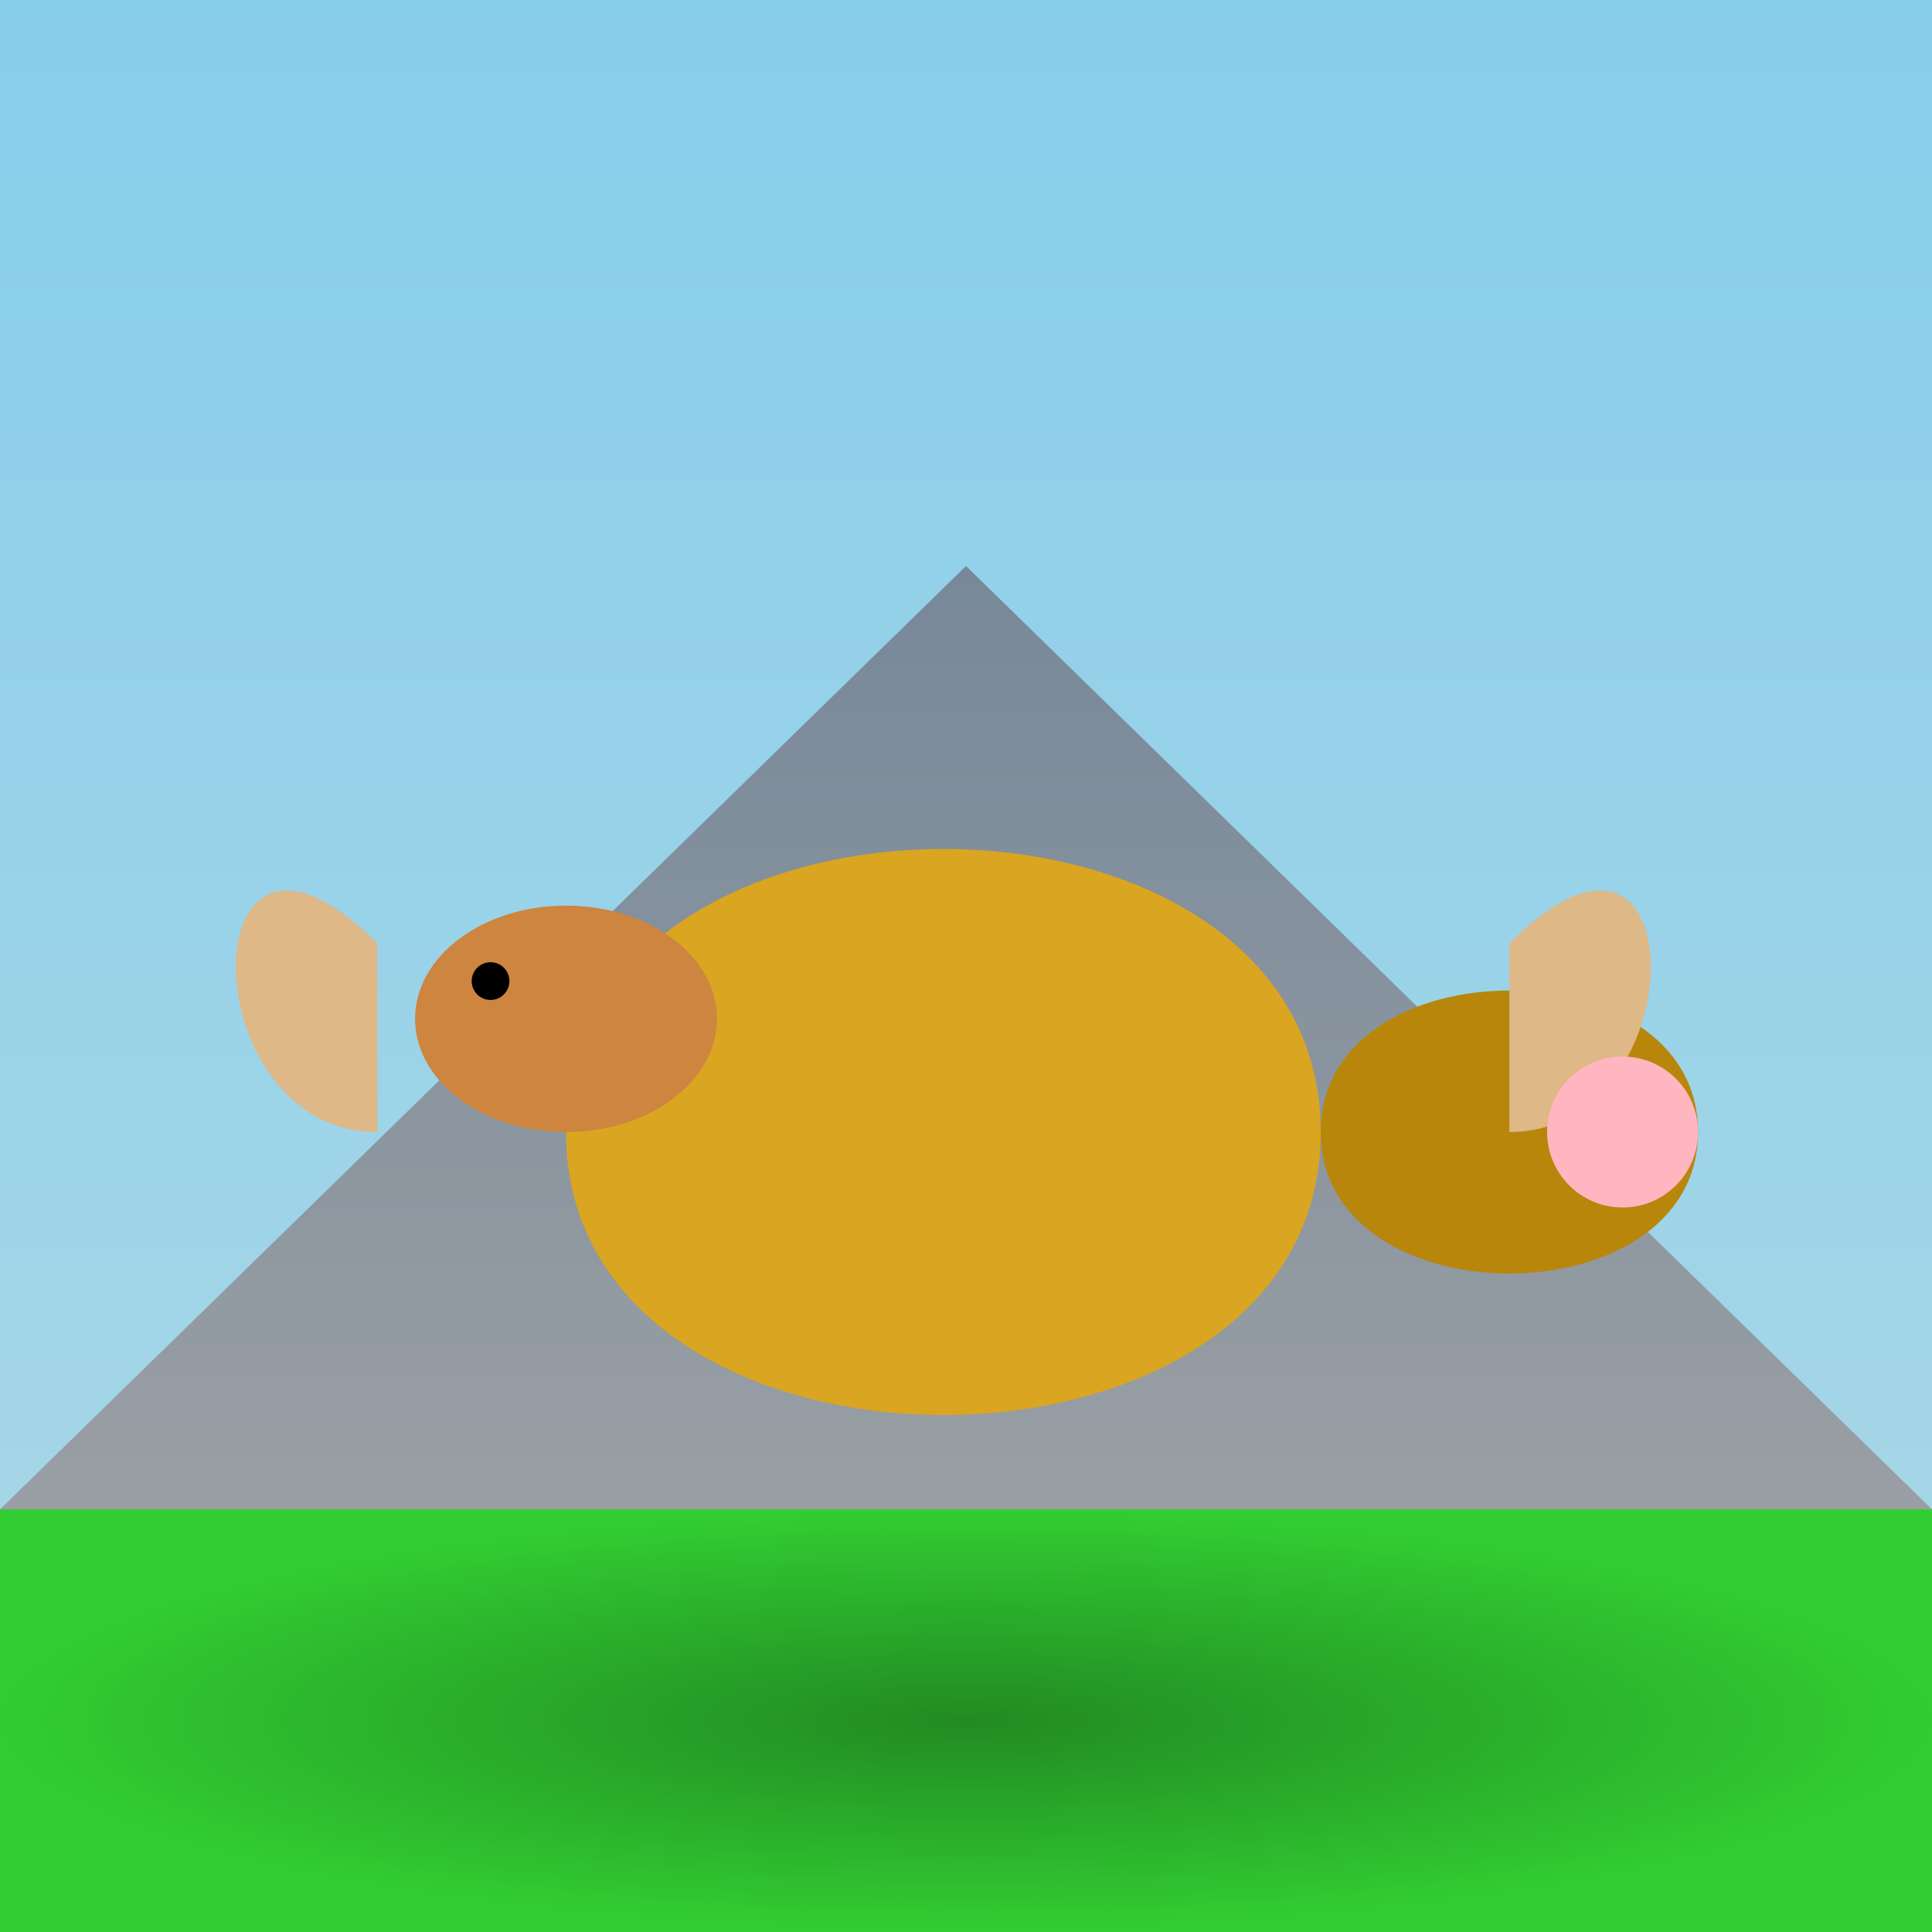
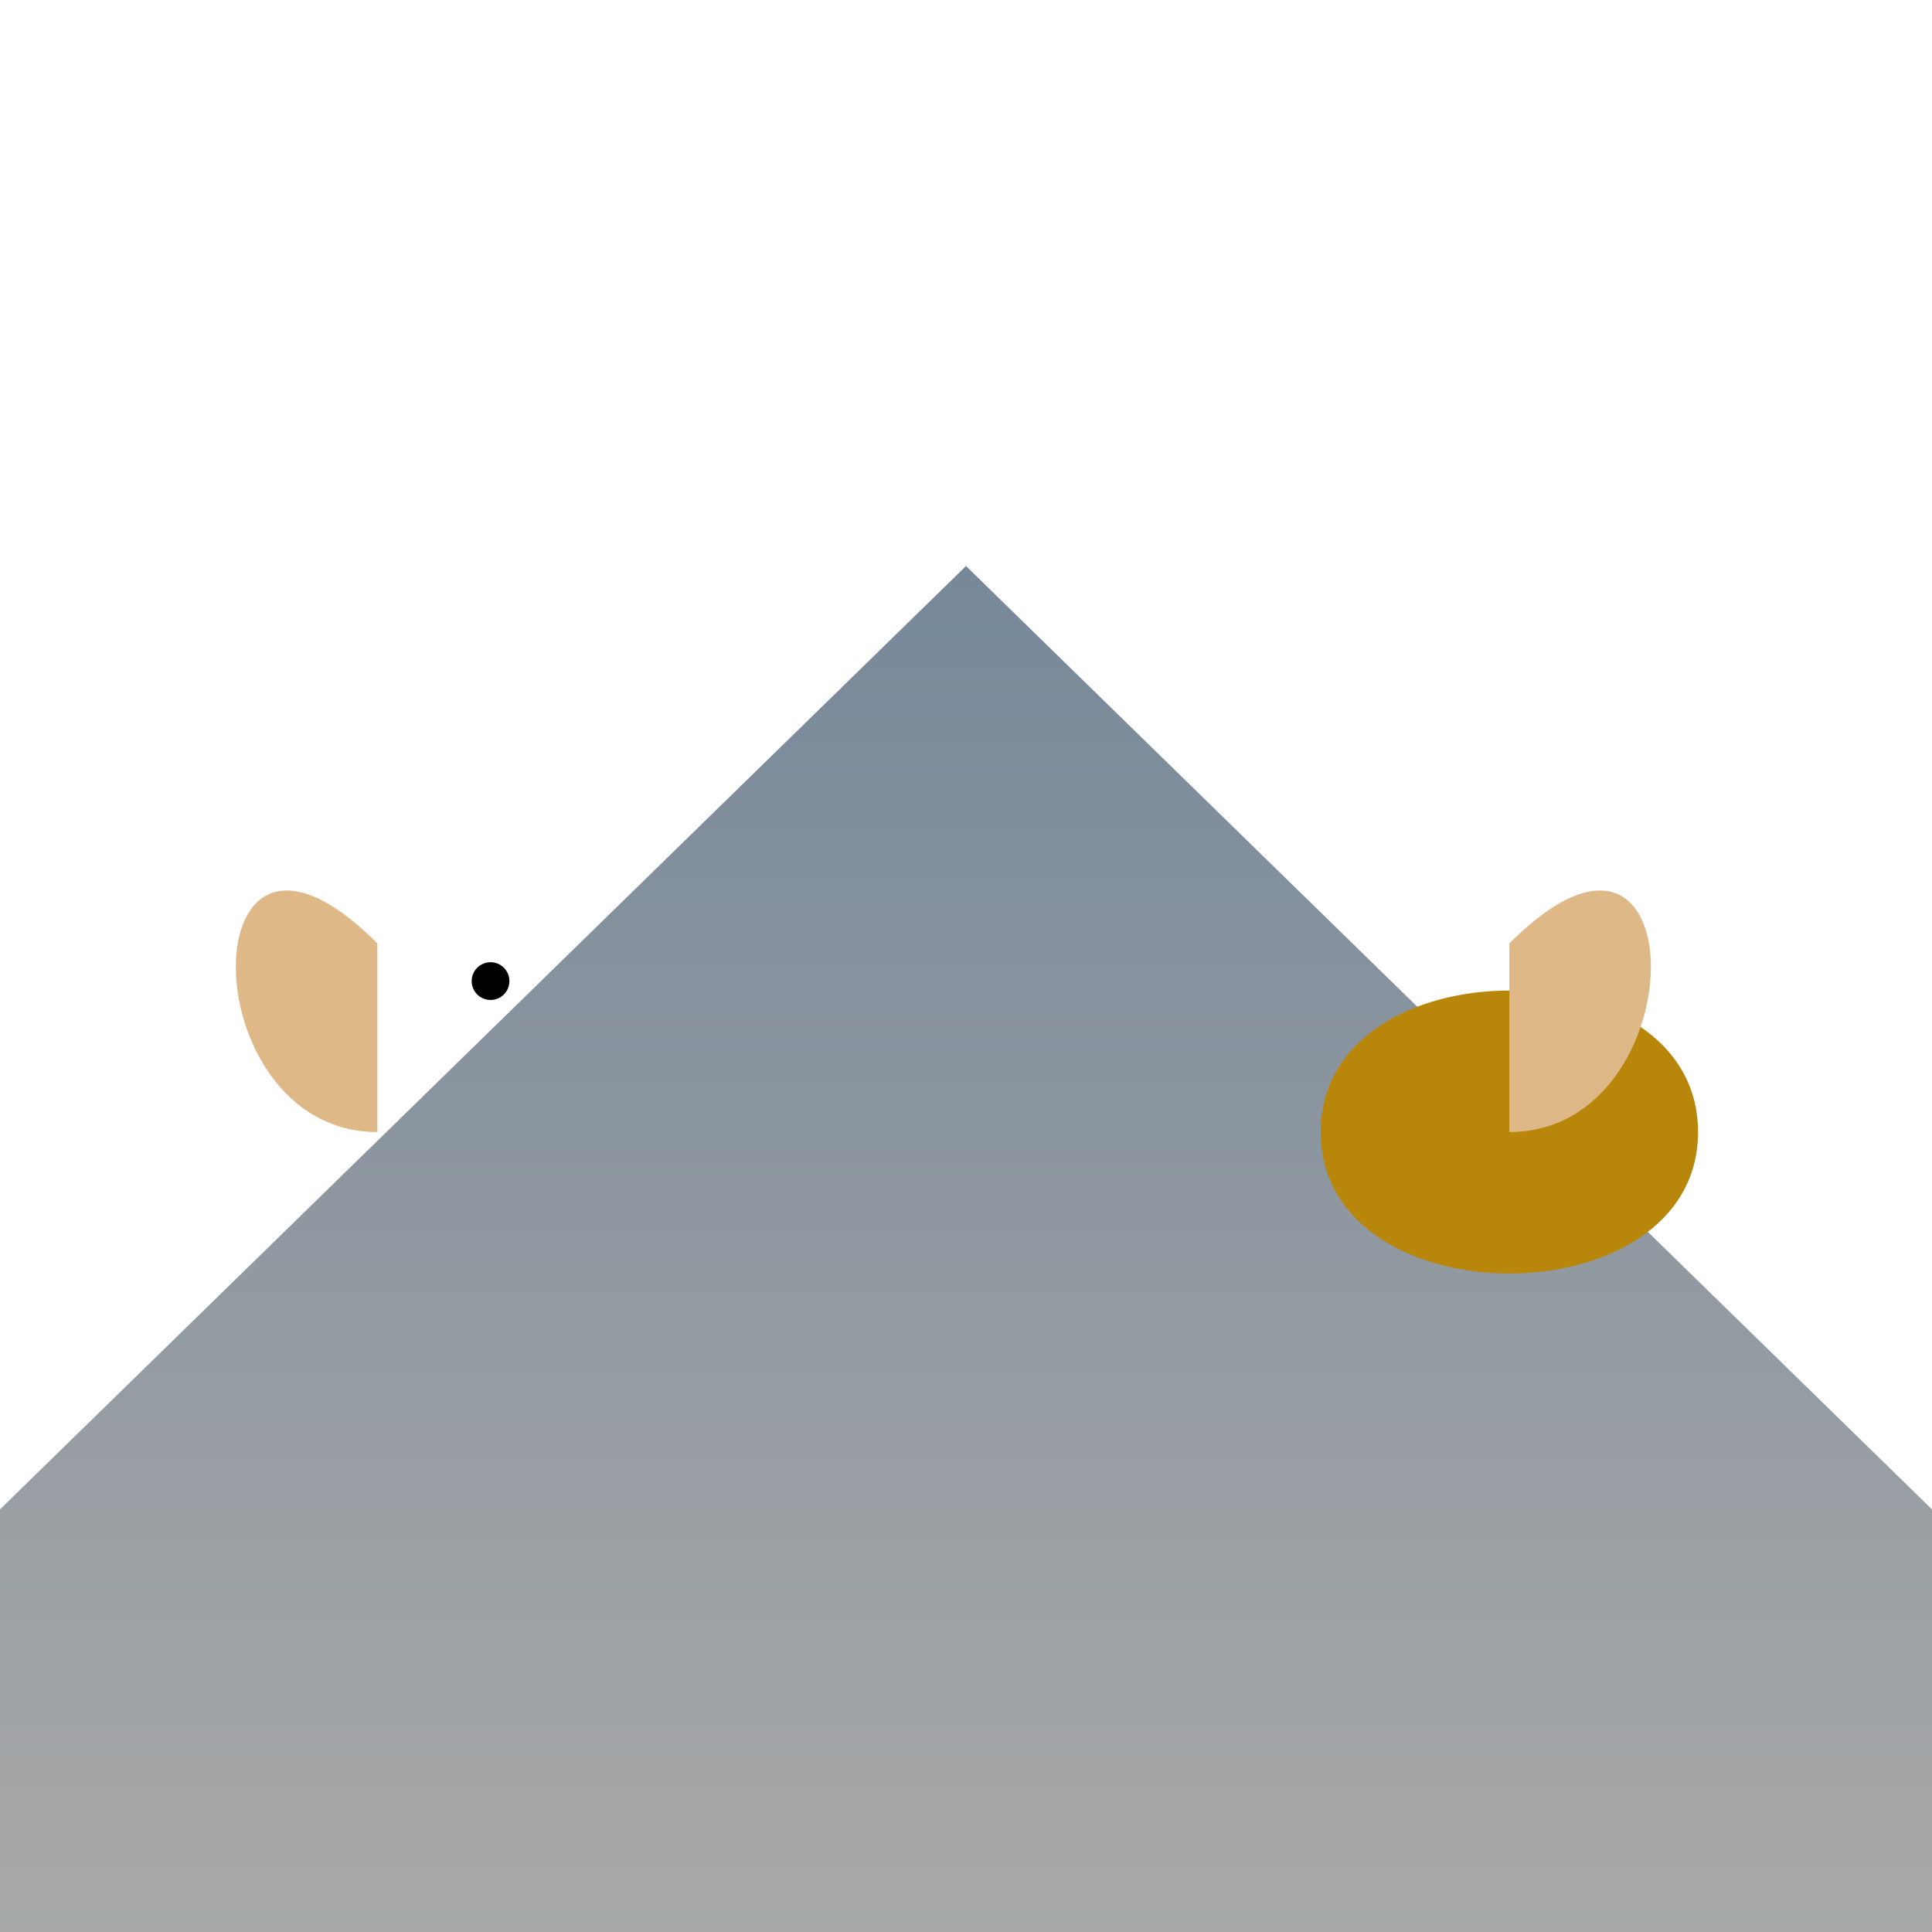
<svg xmlns="http://www.w3.org/2000/svg" viewBox="0 0 512 512">
  <title>Dragon's Cozy Lair</title>
  <desc>A friendly dragon named Radečka Novakova snuggles a small human child in her tail, keeping him safe and warm in her lair. It's a heartwarming sight, a dragon's version of bedtime stories!</desc>
  <defs>
    <linearGradient id="gradient-sky" x1="0%" y1="0%" x2="0%" y2="100%">
      <stop offset="0%" style="stop-color:#87CEEB;stop-opacity:1" id="stop-sky-1" />
      <stop offset="100%" style="stop-color:#ADD8E6;stop-opacity:1" id="stop-sky-2" />
    </linearGradient>
    <linearGradient id="gradient-mountain" x1="0%" y1="0%" x2="0%" y2="100%">
      <stop offset="0%" style="stop-color:#778899;stop-opacity:1" id="stop-mountain-1" />
      <stop offset="100%" style="stop-color:#A9A9A9;stop-opacity:1" id="stop-mountain-2" />
    </linearGradient>
    <radialGradient id="gradient-ground" cx="50%" cy="50%" r="50%" fx="50%" fy="50%">
      <stop offset="0%" style="stop-color:#228B22;stop-opacity:1" id="stop-ground-1" />
      <stop offset="100%" style="stop-color:#32CD32;stop-opacity:1" id="stop-ground-2" />
    </radialGradient>
  </defs>
-   <rect id="background" class="background" width="512" height="512" fill="url(#gradient-sky)" />
  <path id="mountain-1" class="mountain" d="M0,400 L256,150 L512,400 L512,512 L0,512 Z" fill="url(#gradient-mountain)" />
-   <path id="ground" class="ground" d="M0,400 L512,400 L512,512 L0,512 Z" fill="url(#gradient-ground)" />
  <g id="dragon" class="dragon">
-     <path id="dragon-body" class="dragon-body" d="M150,300 C150,400 350,400 350,300 C350,200 150,200 150,300" fill="#DAA520" />
    <path id="dragon-tail" class="dragon-tail" d="M350,300 C350,350 450,350 450,300 C450,250 350,250 350,300" fill="#B8860B">
      <animateTransform attributeName="transform" type="rotate" from="0 350 300" to="10 350 300" dur="5s" repeatCount="indefinite" id="tail-rotate-1" />
      <animateTransform attributeName="transform" type="rotate" from="10 350 300" to="0 350 300" dur="5s" repeatCount="indefinite" begin="0s" id="tail-rotate-2" />
    </path>
-     <ellipse id="dragon-head" class="dragon-head" cx="150" cy="270" rx="40" ry="30" fill="#CD853F" />
    <circle id="dragon-eye" class="dragon-eye" cx="130" cy="260" r="5" fill="black" />
    <path id="dragon-wing-left" class="dragon-wing" d="M100,250 C50,200 50,300 100,300" fill="#DEB887">
      <animateTransform attributeName="transform" type="rotate" from="0 100 275" to="-10 100 275" dur="2.5s" repeatCount="indefinite" id="wing-left-rotate-1" />
      <animateTransform attributeName="transform" type="rotate" from="-10 100 275" to="0 100 275" dur="2.5s" repeatCount="indefinite" begin="0s" id="wing-left-rotate-2" />
    </path>
    <path id="dragon-wing-right" class="dragon-wing" d="M400,250 C450,200 450,300 400,300" fill="#DEB887">
      <animateTransform attributeName="transform" type="rotate" from="0 400 275" to="10 400 275" dur="2.5s" repeatCount="indefinite" id="wing-right-rotate-1" />
      <animateTransform attributeName="transform" type="rotate" from="10 400 275" to="0 400 275" dur="2.5s" repeatCount="indefinite" begin="0s" id="wing-right-rotate-2" />
    </path>
  </g>
-   <circle id="child" class="child" cx="430" cy="300" r="20" fill="#FFB6C1" />
</svg>